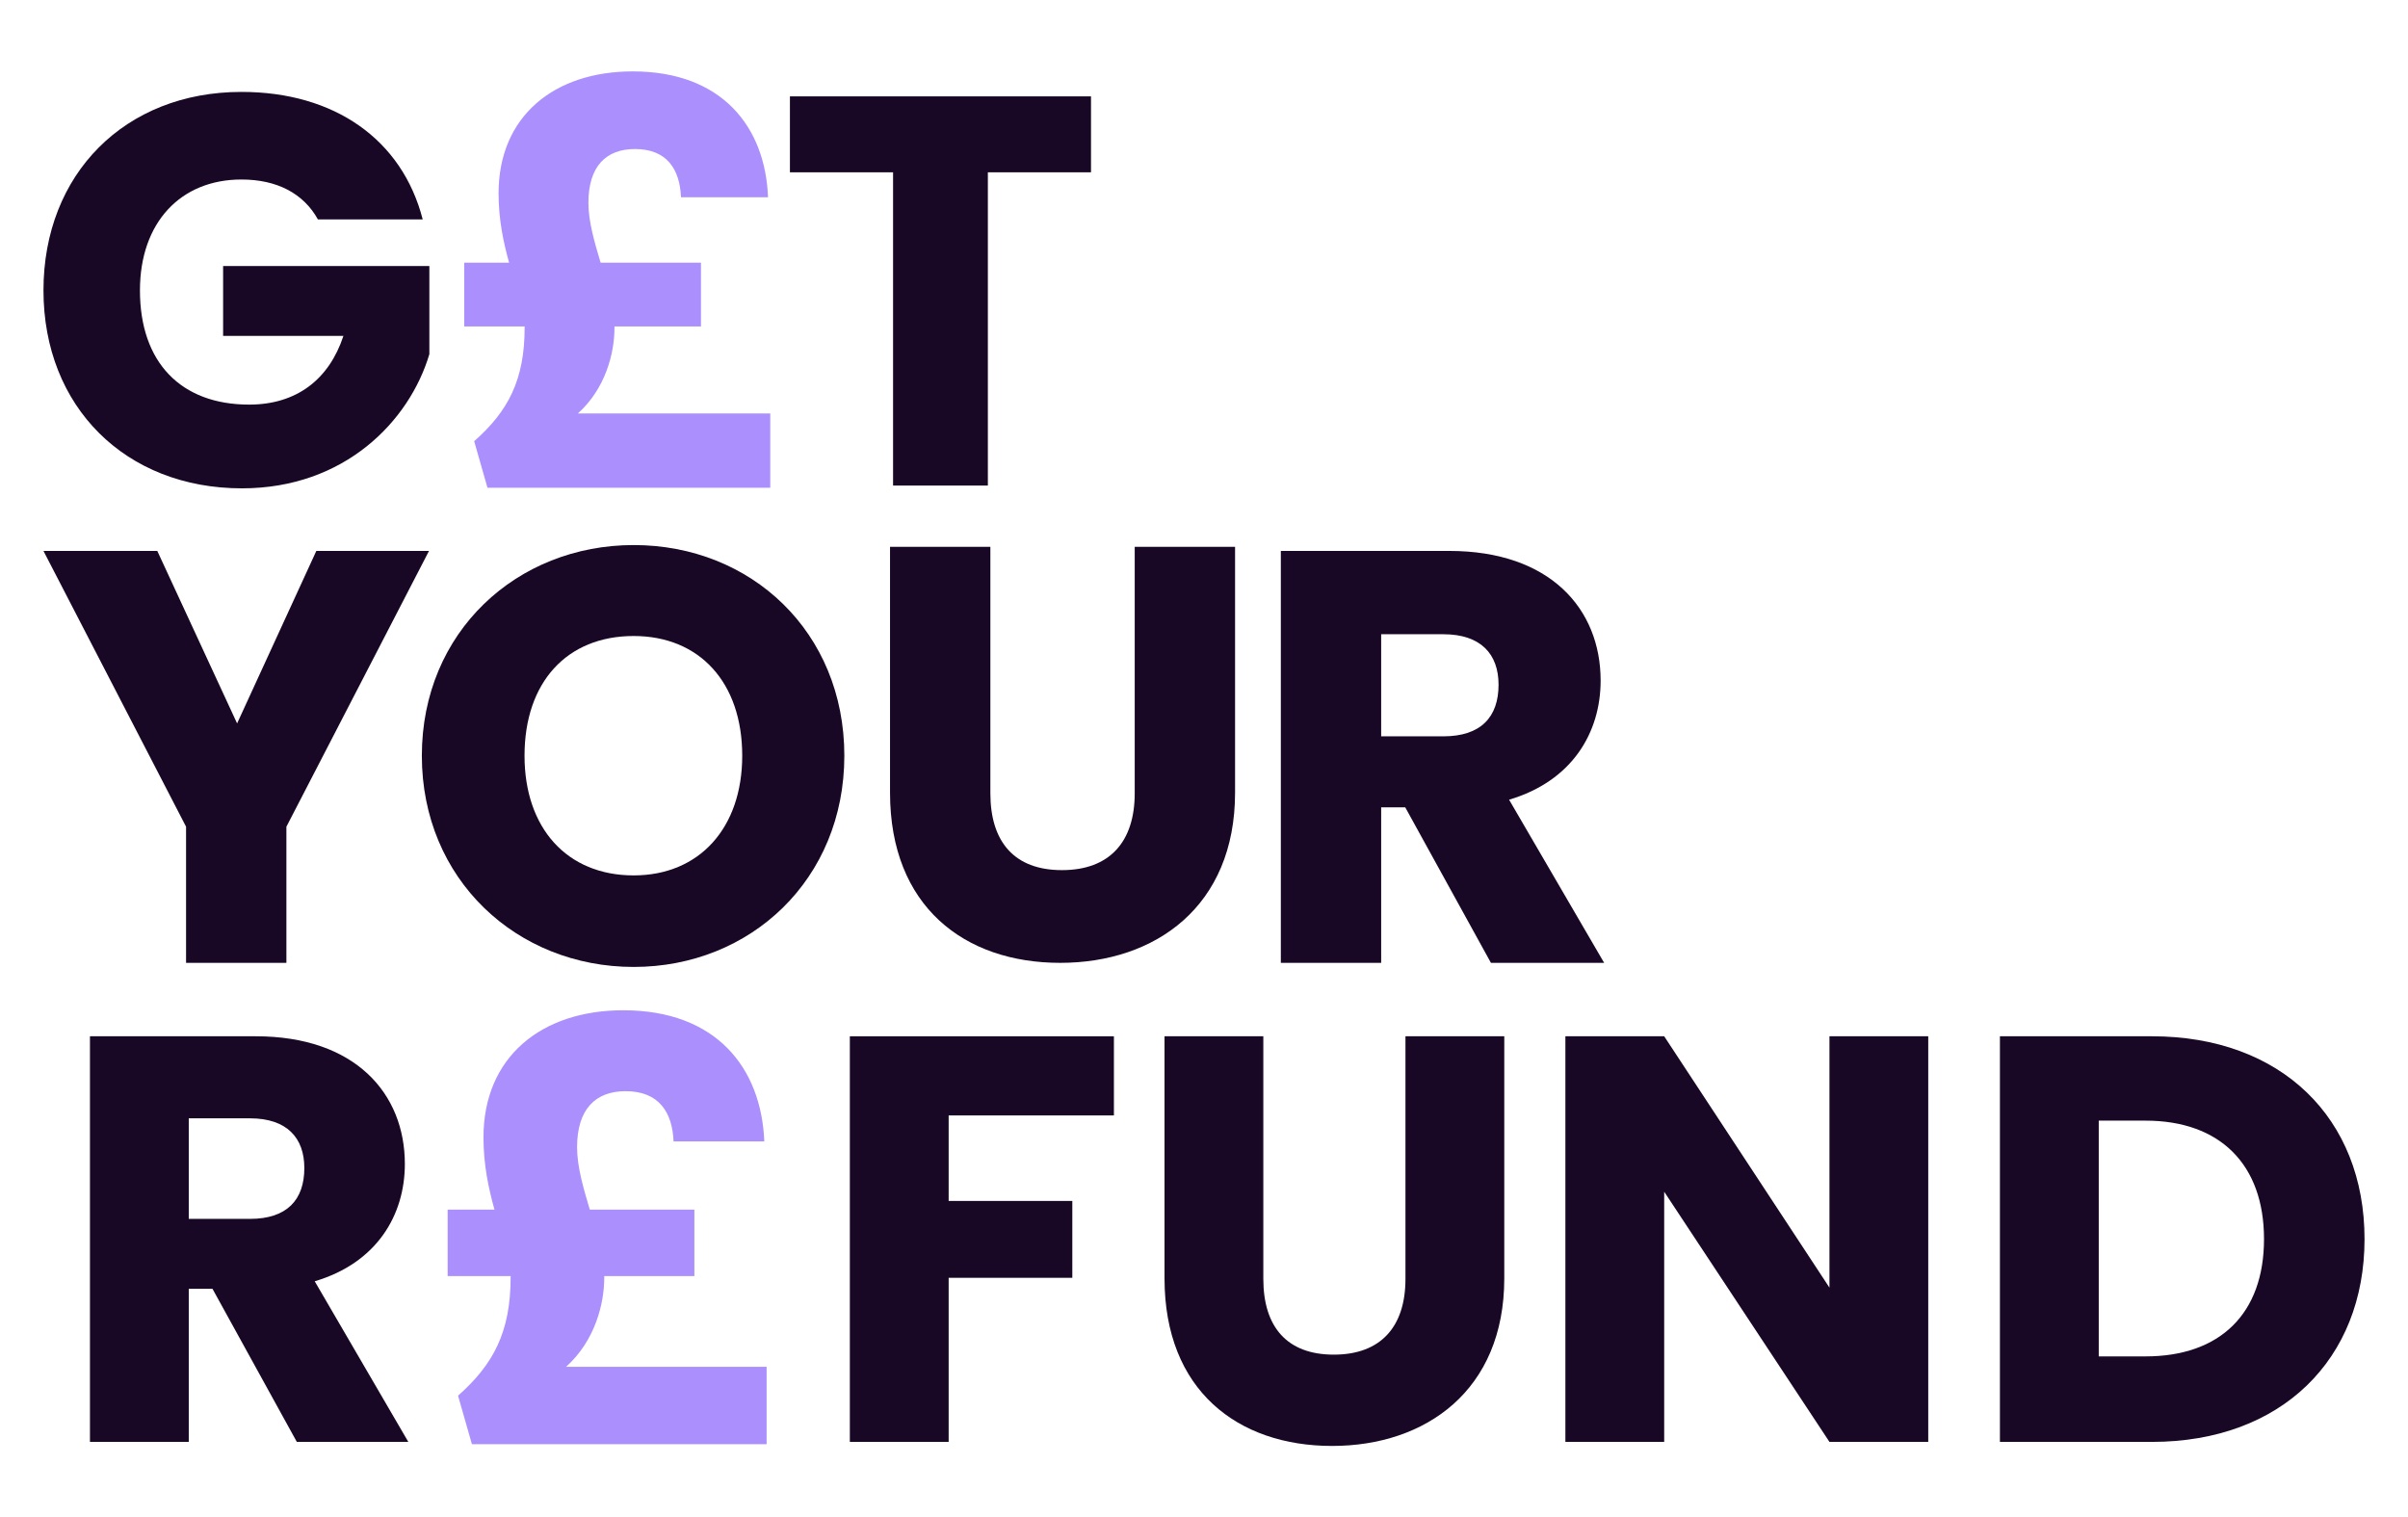
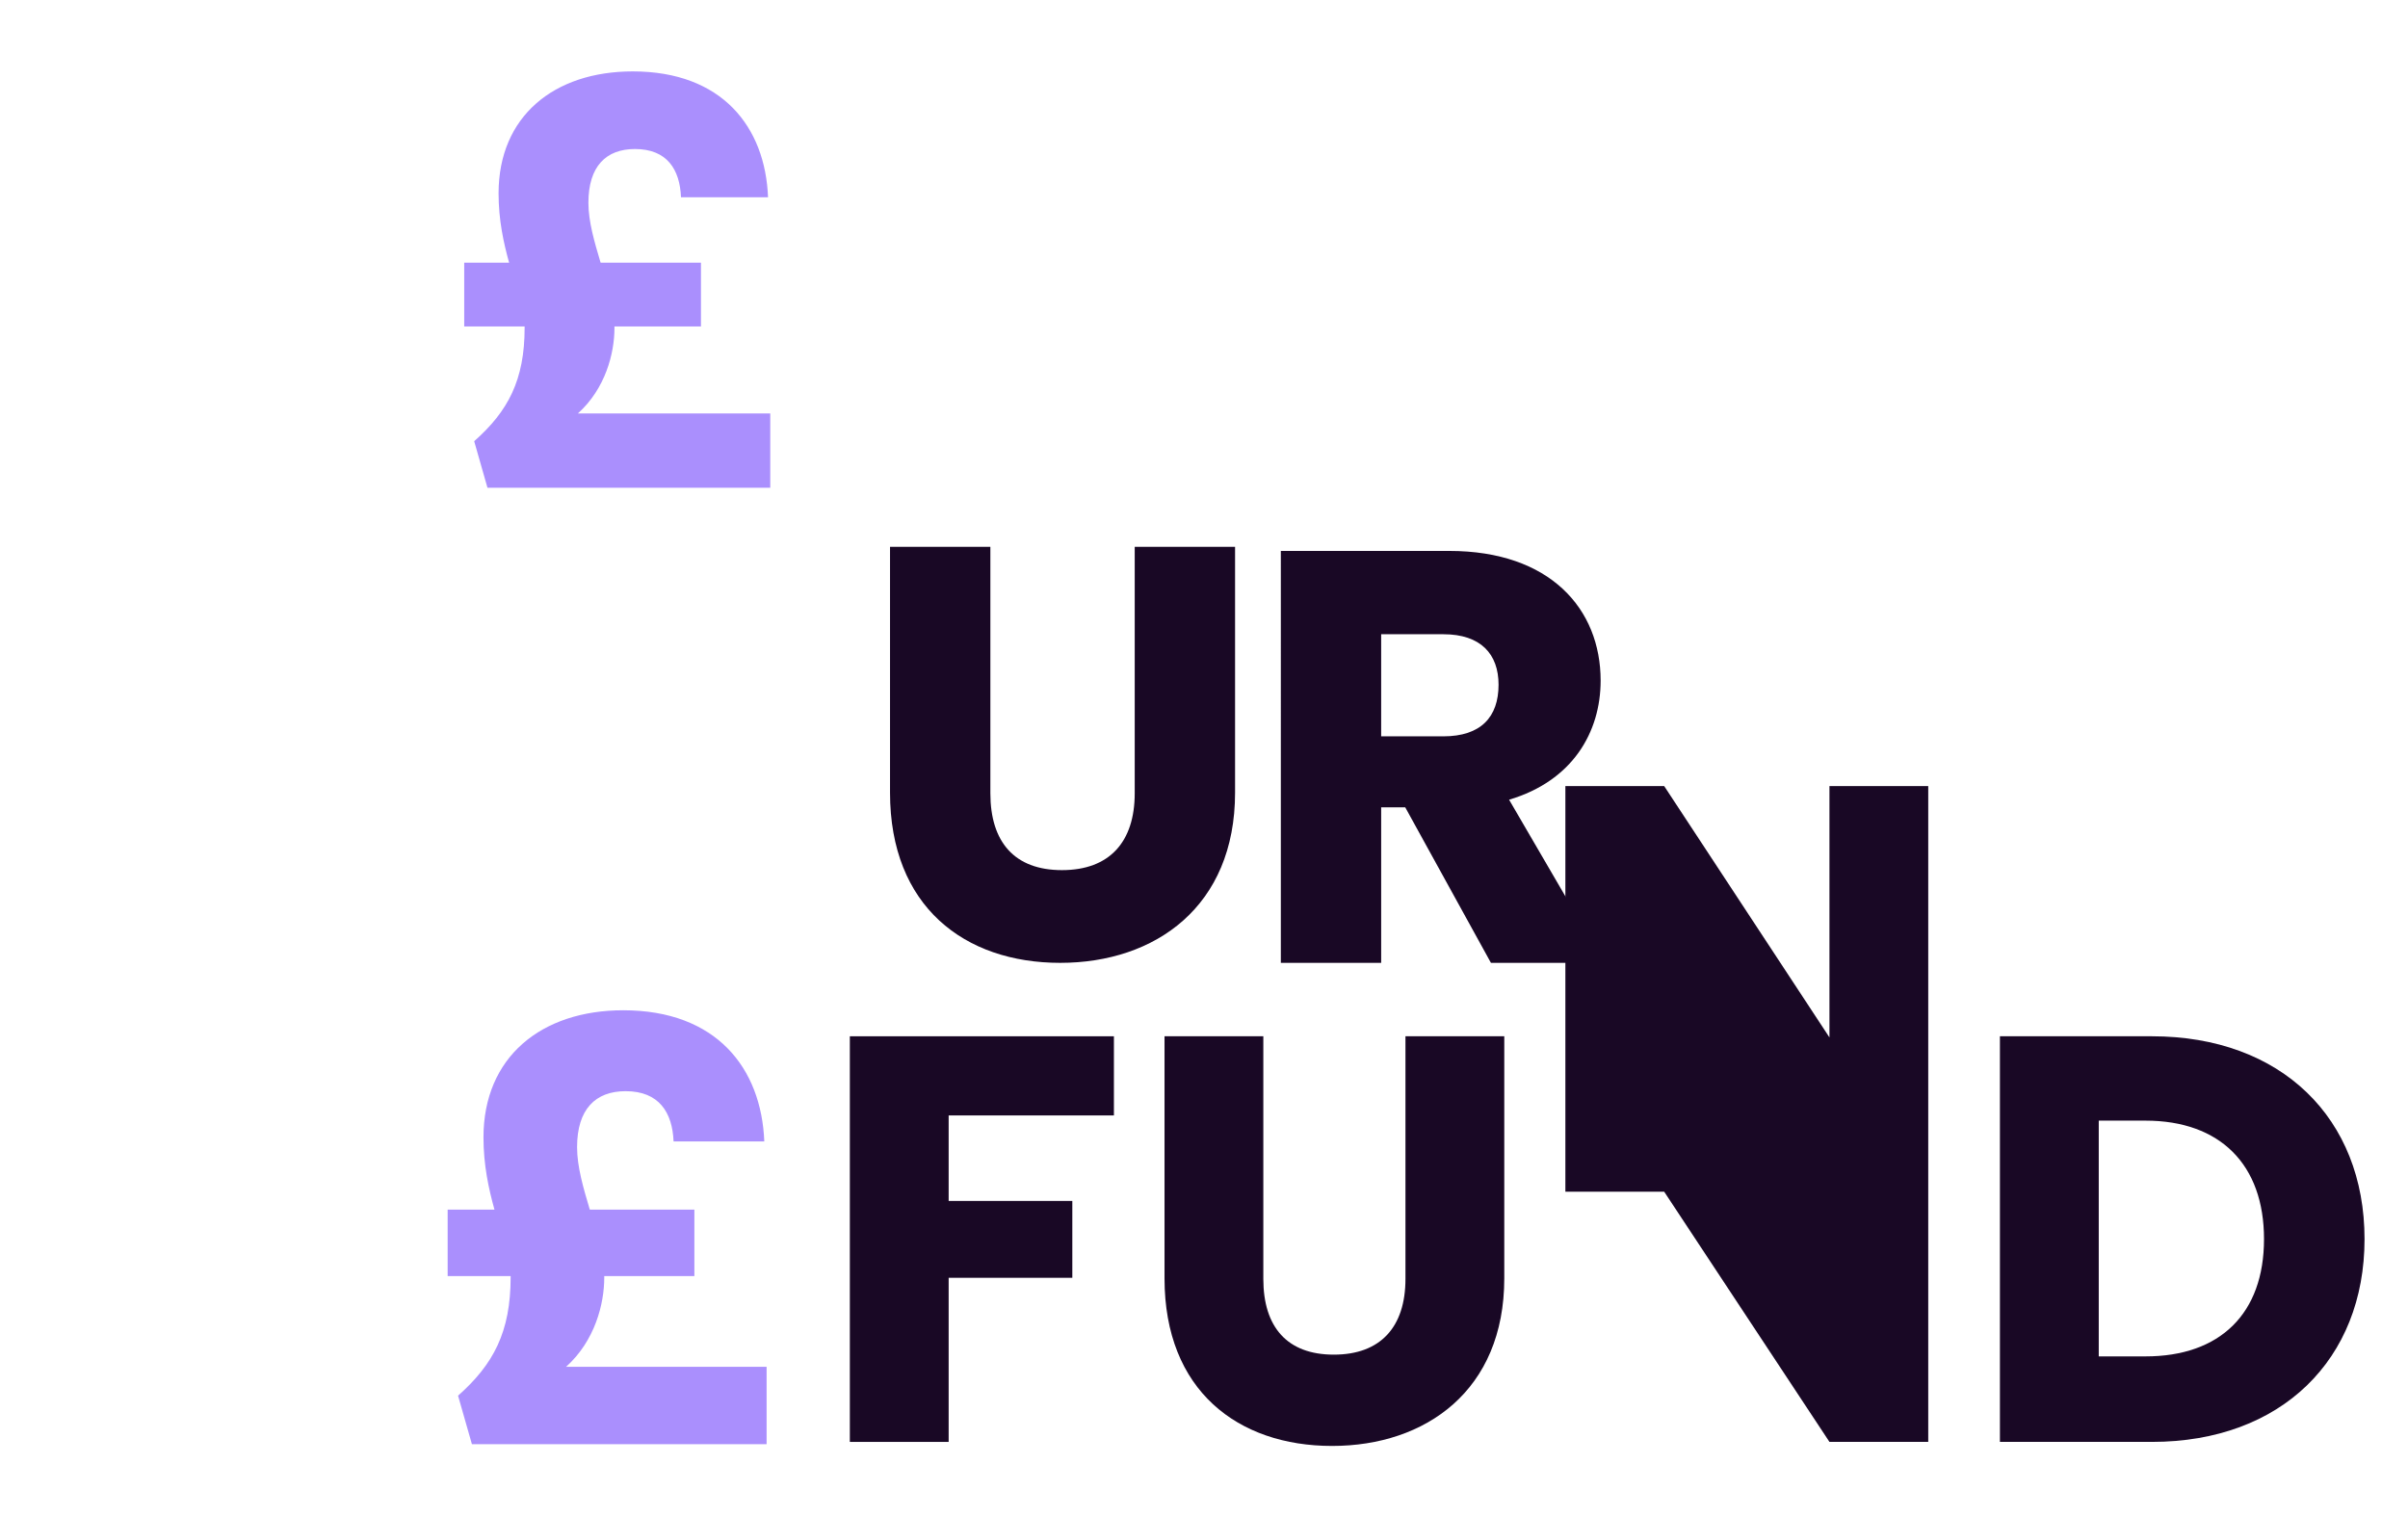
<svg xmlns="http://www.w3.org/2000/svg" version="1.1" id="Layer_3" x="0px" y="0px" width="332.913px" height="209.783px" viewBox="0 0 332.913 209.783" enable-background="new 0 0 332.913 209.783" xml:space="preserve">
  <g>
    <g>
-       <path fill="#190825" d="M58.441,30.338H43.953c-1.993-3.603-5.673-5.52-10.577-5.52c-8.433,0-14.028,5.981-14.028,15.33    c0,9.967,5.672,15.791,15.1,15.791c6.518,0,11.038-3.449,13.031-9.502H30.846v-9.661h28.514v12.188    c-2.757,9.275-11.727,18.552-25.908,18.552c-16.097,0-27.442-11.269-27.442-27.369c0-16.096,11.269-27.44,27.367-27.44    C46.253,12.707,55.604,19.298,58.441,30.338z" />
      <path fill="#AA8FFD" d="M87.48,9.872c12.342,0,18.32,7.667,18.704,17.401H94.149c-0.153-3.833-1.916-6.669-6.362-6.669    c-3.986,0-6.438,2.375-6.438,7.435c0,2.606,0.842,5.441,1.687,8.278H96.91v8.817H84.95v0.229c0,3.448-1.227,8.356-5.059,11.804    h26.6v10.272H67.396l-1.839-6.439c4.677-4.139,6.975-8.43,6.975-15.715v-0.151h-8.354v-8.817h6.207    c-0.766-2.759-1.456-5.902-1.456-9.581C68.93,16.08,76.597,9.872,87.48,9.872z" />
-       <path fill="#190825" d="M109.21,13.323h41.623v10.499h-14.259v43.31h-13.105v-43.31H109.21V13.323z" />
    </g>
    <g>
-       <path fill="#190825" d="M35.364,143.272c13.74,0,20.608,7.91,20.608,17.654c0,7.031-3.833,13.662-12.461,16.219l12.94,22.207    H41.036L29.373,178.18h-3.275v21.172H12.437v-56.08H35.364z M34.564,154.616h-8.467v13.902h8.467c5.113,0,7.511-2.639,7.511-7.031    C42.075,157.331,39.678,154.616,34.564,154.616z" />
      <path fill="#AA8FFD" d="M86.175,139.676c12.861,0,19.092,7.99,19.49,18.135H93.124c-0.161-3.994-1.997-6.949-6.631-6.949    c-4.153,0-6.711,2.477-6.711,7.748c0,2.715,0.879,5.672,1.759,8.627h14.458v9.188H83.537v0.24c0,3.596-1.277,8.707-5.271,12.301    h27.719v10.705H65.244l-1.917-6.709c4.872-4.314,7.27-8.787,7.27-16.377v-0.16h-8.708v-9.188h6.472    c-0.8-2.875-1.519-6.15-1.519-9.984C66.842,146.151,74.831,139.676,86.175,139.676z" />
      <path fill="#190825" d="M117.494,143.272h36.508v10.943h-22.848v11.824h17.097v10.625h-17.097v22.688h-13.66V143.272z" />
      <path fill="#190825" d="M161,143.272h13.659v33.551c0,6.631,3.276,10.465,9.746,10.465c6.469,0,9.904-3.834,9.904-10.465v-33.551    h13.662v33.471c0,15.498-10.864,23.168-23.806,23.168c-13.02,0-23.166-7.67-23.166-23.168V143.272z" />
-       <path fill="#190825" d="M266.585,143.272v56.08h-13.657l-22.848-34.59v34.59h-13.661v-56.08h13.661l22.848,34.75v-34.75H266.585z" />
+       <path fill="#190825" d="M266.585,143.272v56.08h-13.657l-22.848-34.59h-13.661v-56.08h13.661l22.848,34.75v-34.75H266.585z" />
      <path fill="#190825" d="M326.904,171.311c0,16.617-11.502,28.041-29.395,28.041h-21.014v-56.08h21.014    C315.402,143.272,326.904,154.616,326.904,171.311z M296.628,187.53c10.307,0,16.378-5.914,16.378-16.219    c0-10.303-6.071-16.375-16.378-16.375h-6.47v32.594H296.628z" />
    </g>
    <g>
-       <path fill="#190825" d="M6.009,76.169h15.737l11.034,23.849l10.953-23.849H59.31l-19.714,38.128v18.822H25.723v-18.822    L6.009,76.169z" />
-       <path fill="#190825" d="M87.606,133.686c-16.142,0-29.285-12.088-29.285-29.203c0-17.119,13.144-29.125,29.285-29.125    c16.228,0,29.126,12.006,29.126,29.125C116.732,121.598,103.752,133.686,87.606,133.686z M87.606,121.03    c9.087,0,15.008-6.57,15.008-16.547c0-10.143-5.921-16.551-15.008-16.551c-9.247,0-15.089,6.408-15.089,16.551    C72.518,114.459,78.359,121.03,87.606,121.03z" />
      <path fill="#190825" d="M200.362,76.169c13.955,0,20.93,8.031,20.93,17.927c0,7.141-3.893,13.873-12.656,16.469l13.142,22.555    h-15.653l-11.846-21.5h-3.328v21.5h-13.871V76.169H200.362z M199.549,87.688h-8.599v14.115h8.599c5.192,0,7.63-2.674,7.63-7.139    C207.179,90.446,204.741,87.688,199.549,87.688z" />
      <path fill="#190825" d="M123.049,75.601h13.873v34.074c0,6.732,3.325,10.625,9.896,10.625c6.572,0,10.06-3.893,10.06-10.625    V75.601h13.873v33.992c0,15.738-11.032,23.527-24.175,23.527c-13.224,0-23.527-7.789-23.527-23.527V75.601z" />
    </g>
  </g>
</svg>